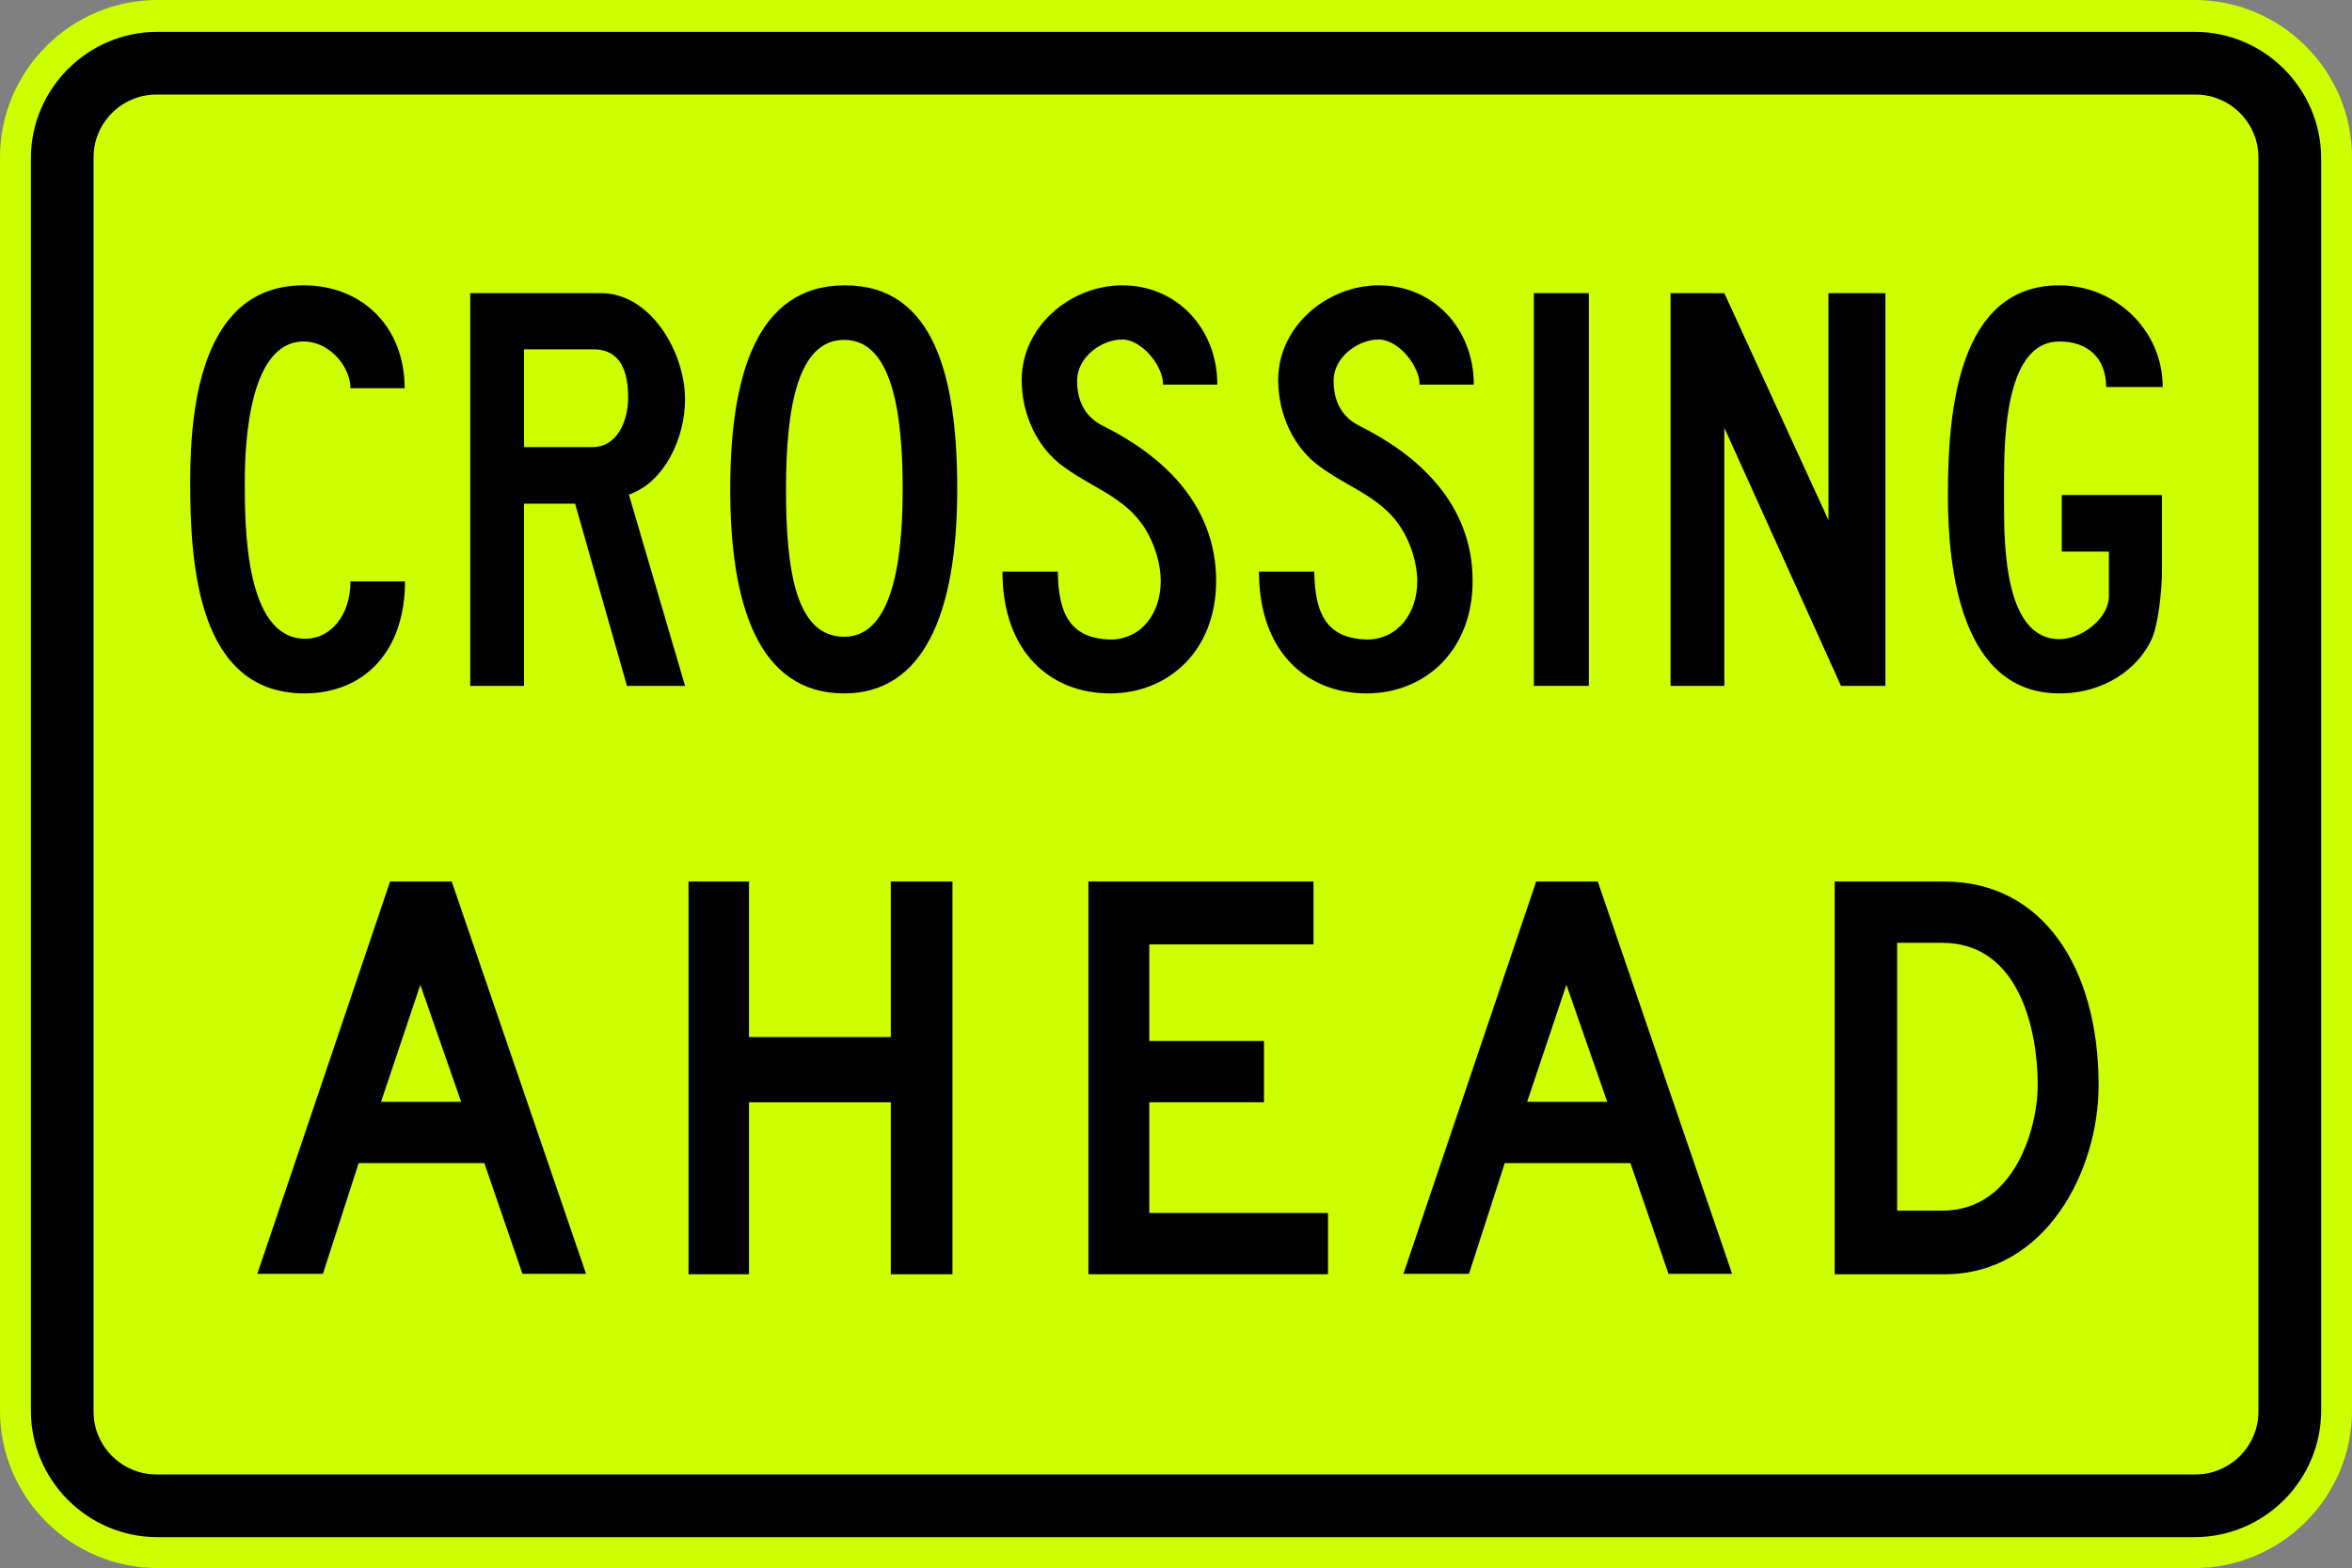
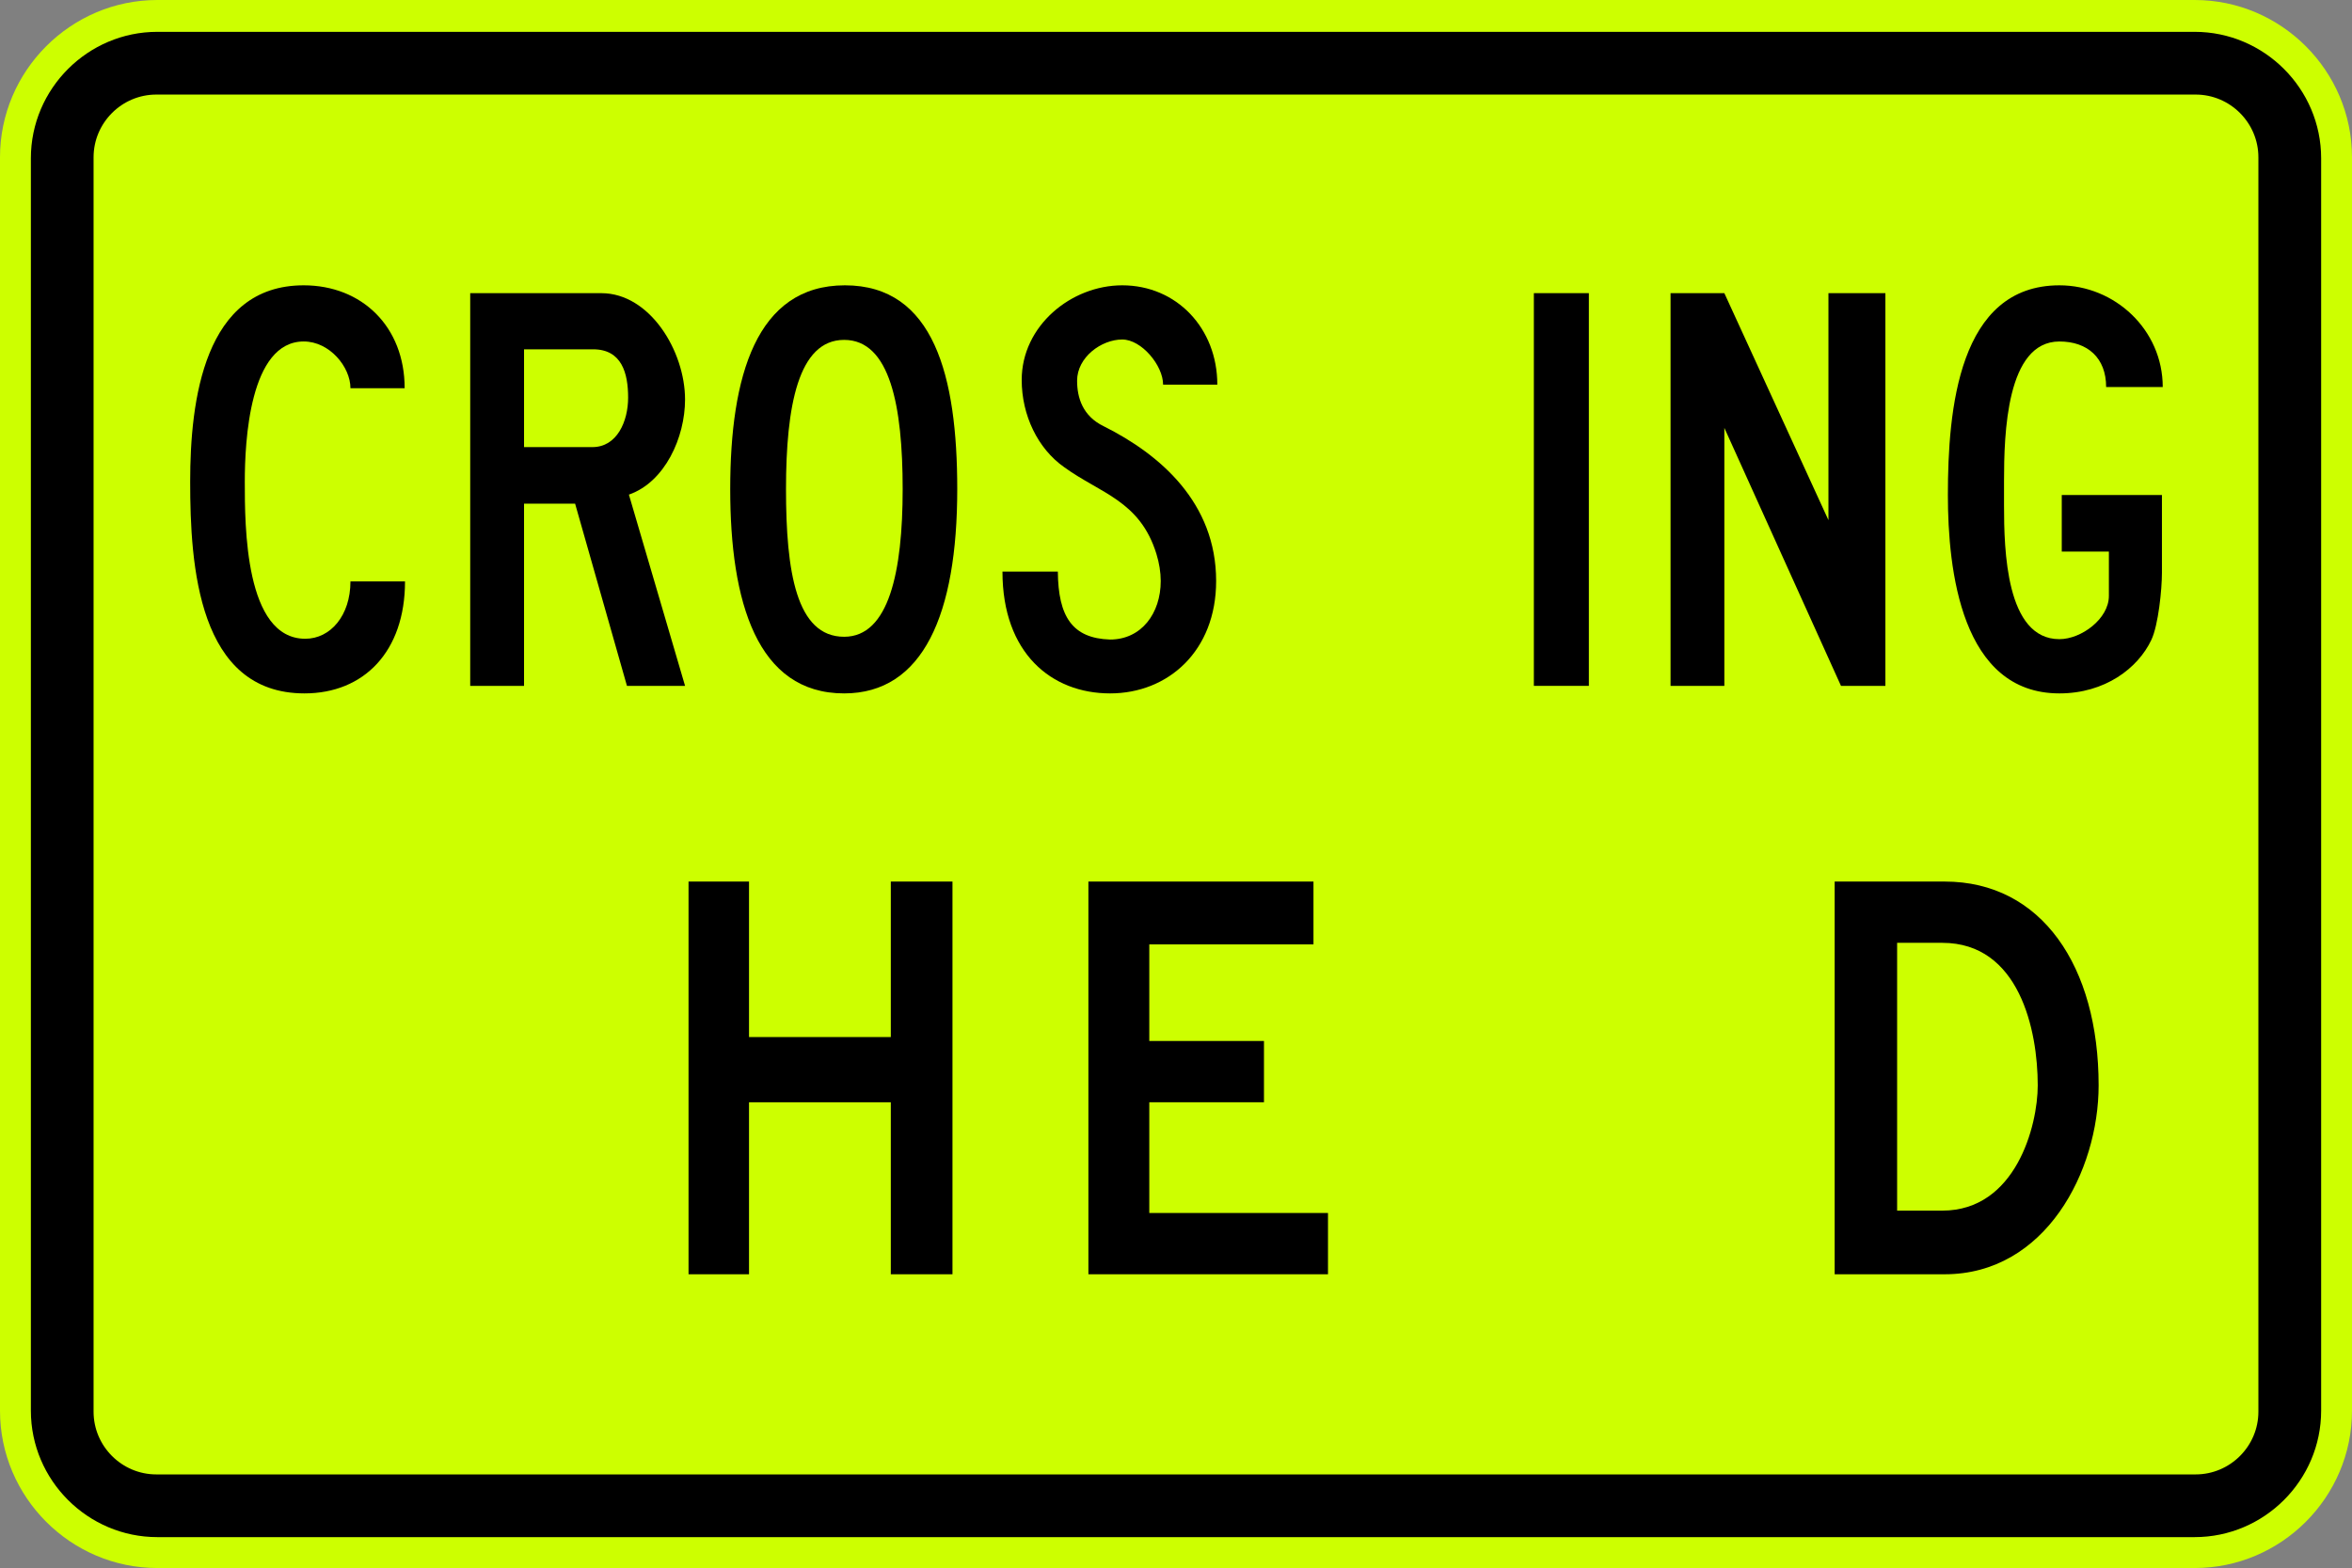
<svg xmlns="http://www.w3.org/2000/svg" xmlns:ns1="http://www.inkscape.org/namespaces/inkscape" xmlns:ns2="http://sodipodi.sourceforge.net/DTD/sodipodi-0.dtd" version="1.1" x="0px" y="0px" width="123.339" height="82.244" viewBox="-0.451 -0.943 123.339 82.244" enable-background="new -0.451 -0.943 370 828" xml:space="preserve" id="svg2" ns1:version="0.92.4 (5da689c313, 2019-01-14)" ns2:docname="Australia_W8-22_(fluorescent).svg">
  <rect x="-0.451" y="-0.943" width="123.339" height="82.244" fill="#808080" stroke="none" />
  <ns2:namedview pagecolor="#ffffff" bordercolor="#666666" borderopacity="1" objecttolerance="10" gridtolerance="10" guidetolerance="10" ns1:pageopacity="0" ns1:pageshadow="2" ns1:window-width="1920" ns1:window-height="1057" id="namedview46" showgrid="false" fit-margin-top="0" fit-margin-left="0" fit-margin-right="0" fit-margin-bottom="0" ns1:zoom="4.5603865" ns1:cx="64.212276" ns1:cy="37.412009" ns1:window-x="-8" ns1:window-y="-8" ns1:window-maximized="1" ns1:current-layer="svg2" showguides="true" ns1:guide-bbox="true" />
  <defs id="defs4">
</defs>
  <path d="m 7.799,-0.943 106.838,0 c 4.539,0 8.251,3.712 8.251,8.25 l 0,65.743 c 0,4.539 -3.712,8.251 -8.251,8.251 l -106.838,0 c -4.538,0 -8.25,-3.712 -8.25,-8.251 l 0,-65.743 c 0,-4.537 3.713,-8.25 8.25,-8.25" style="fill:#cdff00;fill-opacity:1;fill-rule:evenodd;stroke:none" id="path3733" ns1:connector-curvature="0" />
  <path d="m 7.799,0.727 106.838,0 c 3.647,0 6.633,2.984 6.633,6.631 l 0,65.691 c 0,3.648 -2.985,6.631 -6.633,6.631 l -106.838,0 c -3.648,0 -6.631,-2.984 -6.631,-6.631 l 0,-65.691 c 0,-3.647 2.984,-6.631 6.631,-6.631" style="fill:#000000;fill-opacity:1;fill-rule:evenodd;stroke:none" id="path3737" ns1:connector-curvature="0" />
  <path d="m 7.746,4.017 106.943,0 c 1.81,0 3.29,1.48 3.29,3.29 l 0,65.795 c 0,1.809 -1.48,3.289 -3.29,3.289 l -106.943,0 c -1.81,0 -3.29,-1.48 -3.29,-3.289 l 0,-65.795 c 0,-1.81 1.48,-3.29 3.29,-3.29" style="fill:#cdff00;fill-opacity:1;fill-rule:evenodd;stroke:none" id="path3741" ns1:connector-curvature="0" />
  <path d="m 17.926,29.552 2.862,0 c 0,3.688 -2.163,5.874 -5.272,5.874 -5.581,0 -5.994,-6.697 -5.994,-11.105 0,-4.244 0.721,-10.299 5.953,-10.299 3.049,0 5.294,2.163 5.294,5.396 l -2.842,0 c 0,-1.113 -1.091,-2.451 -2.451,-2.451 -2.842,0 -3.09,5.253 -3.09,7.354 0,2.306 0,8.239 3.172,8.239 1.319,0 2.369,-1.216 2.369,-3.007" style="fill:#000000;fill-opacity:1;fill-rule:nonzero;stroke:none" id="path3745" ns1:connector-curvature="0" />
  <path d="m 32.529,25.001 2.945,10.031 -3.047,0 -2.719,-9.557 -2.678,0 0,9.557 -2.823,0 0,-20.598 6.88,0 c 2.533,0 4.386,3.028 4.386,5.581 0,1.978 -1.05,4.326 -2.945,4.985 z m -1.915,-2.493 c 1.298,0 1.874,-1.359 1.874,-2.595 0,-1.278 -0.33,-2.534 -1.833,-2.534 l -3.625,0 0,5.129 3.584,0" style="fill:#000000;fill-opacity:1;fill-rule:nonzero;stroke:none" id="path3749" ns1:connector-curvature="0" />
  <path d="m 43.816,35.426 c -4.572,0 -5.974,-4.803 -5.974,-10.714 0,-5.911 1.36,-10.69 6.015,-10.69 4.675,0 5.89,4.779 5.89,10.69 0,6.57 -1.791,10.714 -5.931,10.714 z m 0,-2.97 c 2.348,0 3.069,-3.419 3.069,-7.744 0,-4.346 -0.659,-7.828 -3.069,-7.828 -2.41,0 -3.049,3.481 -3.049,7.828 0,4.325 0.536,7.744 3.049,7.744" style="fill:#000000;fill-opacity:1;fill-rule:nonzero;stroke:none" id="path3753" ns1:connector-curvature="0" />
  <path d="m 52.118,29.037 2.904,0 c 0.021,2.369 0.762,3.501 2.74,3.564 1.647,0 2.656,-1.38 2.656,-3.069 0,-0.454 -0.081,-0.948 -0.226,-1.421 -0.865,-2.801 -2.945,-3.172 -4.84,-4.553 -1.38,-0.968 -2.225,-2.719 -2.225,-4.572 0,-2.843 2.596,-4.964 5.274,-4.964 2.842,0 4.984,2.245 4.984,5.211 l -2.843,0 c 0,-1.01 -1.133,-2.369 -2.141,-2.369 -1.093,0 -2.369,0.926 -2.369,2.163 0,0.886 0.289,1.854 1.4,2.389 2.966,1.484 5.891,4.016 5.891,8.116 0,3.665 -2.513,5.894 -5.561,5.894 -3.069,0 -5.644,-2.105 -5.644,-6.389" style="fill:#000000;fill-opacity:1;fill-rule:nonzero;stroke:none" id="path3757" ns1:connector-curvature="0" />
-   <path d="m 65.568,29.037 2.904,0 c 0.021,2.369 0.762,3.501 2.74,3.564 1.647,0 2.658,-1.38 2.658,-3.069 0,-0.454 -0.083,-0.948 -0.228,-1.421 -0.865,-2.801 -2.945,-3.172 -4.84,-4.553 -1.38,-0.968 -2.225,-2.719 -2.225,-4.572 0,-2.843 2.596,-4.964 5.274,-4.964 2.842,0 4.984,2.245 4.984,5.211 l -2.842,0 c 0,-1.01 -1.133,-2.369 -2.141,-2.369 -1.093,0 -2.369,0.926 -2.369,2.163 0,0.886 0.289,1.854 1.4,2.389 2.966,1.484 5.891,4.016 5.891,8.116 0,3.665 -2.513,5.894 -5.561,5.894 -3.069,0 -5.644,-2.105 -5.644,-6.389" style="fill:#000000;fill-opacity:1;fill-rule:nonzero;stroke:none" id="path3761" ns1:connector-curvature="0" />
  <path d="m 79.985,35.031 2.884,0 0,-20.598 -2.884,0 0,20.598 z" style="fill:#000000;fill-opacity:1;fill-rule:nonzero;stroke:none" id="path3763" ns1:connector-curvature="0" />
  <path d="m 87.153,14.434 2.821,0 5.459,11.905 0,-11.905 2.986,0 0,20.598 -2.328,0 -6.117,-13.533 0,13.533 -2.821,0 0,-20.598" style="fill:#000000;fill-opacity:1;fill-rule:nonzero;stroke:none" id="path3767" ns1:connector-curvature="0" />
  <path d="m 109.995,19.357 c 0,-1.524 -0.968,-2.389 -2.451,-2.389 -2.78,0 -2.904,4.84 -2.904,7.333 0,0.268 0,0.515 0,0.72 0,0.165 0,0.33 0,0.536 0,2.348 0.102,7.024 2.904,7.024 1.154,0 2.595,-1.071 2.595,-2.266 l 0,-2.328 -2.471,0 0,-2.966 5.253,0 0,4.079 c 0,0.865 -0.186,2.74 -0.556,3.522 -0.7,1.482 -2.43,2.804 -4.82,2.804 -5.149,0 -5.849,-6.47 -5.849,-10.405 0,-4.469 0.555,-10.999 5.849,-10.999 2.904,0 5.418,2.328 5.418,5.335 l -2.966,0" style="fill:#000000;fill-opacity:1;fill-rule:nonzero;stroke:none" id="path3771" ns1:connector-curvature="0" />
-   <path d="m 20.004,45.295 -6.961,20.576 3.439,0 1.875,-5.808 6.591,0 1.998,5.808 3.336,0 -7.044,-20.576 -3.234,0 z m 3.728,11.555 -4.201,0 2.06,-6.138 2.141,6.138" style="fill:#000000;fill-opacity:1;fill-rule:nonzero;stroke:none" id="path3775" ns1:connector-curvature="0" />
  <path d="m 35.656,45.295 3.172,0 0,8.156 7.435,0 0,-8.156 3.234,0 0,20.598 -3.234,0 0,-9.021 -7.435,0 0,9.021 -3.172,0 0,-20.598" style="fill:#000000;fill-opacity:1;fill-rule:nonzero;stroke:none" id="path3779" ns1:connector-curvature="0" />
  <path d="m 56.625,45.295 11.803,0 0,3.296 -8.61,0 0,5.066 6.014,0 0,3.214 -6.014,0 0,5.808 9.371,0 0,3.214 -12.564,0 0,-20.598" style="fill:#000000;fill-opacity:1;fill-rule:nonzero;stroke:none" id="path3783" ns1:connector-curvature="0" />
-   <path d="m 80.105,45.295 -6.961,20.576 3.439,0 1.875,-5.808 6.591,0 1.997,5.808 3.336,0 -7.044,-20.576 -3.234,0 z m 3.728,11.555 -4.201,0 2.06,-6.138 2.141,6.138" style="fill:#000000;fill-opacity:1;fill-rule:nonzero;stroke:none" id="path3787" ns1:connector-curvature="0" />
  <path d="m 95.759,45.295 5.768,0 c 5.088,0 8.074,4.449 8.074,10.69 0,4.49 -2.781,9.908 -8.074,9.908 l -5.768,0 0,-20.598 z m 3.275,17.26 2.369,0 c 3.851,0 5.005,-4.449 5.005,-6.57 0,-2.904 -0.968,-7.476 -5.005,-7.476 l -2.369,0 0,14.046" style="fill:#000000;fill-opacity:1;fill-rule:nonzero;stroke:none" id="path3791" ns1:connector-curvature="0" />
</svg>